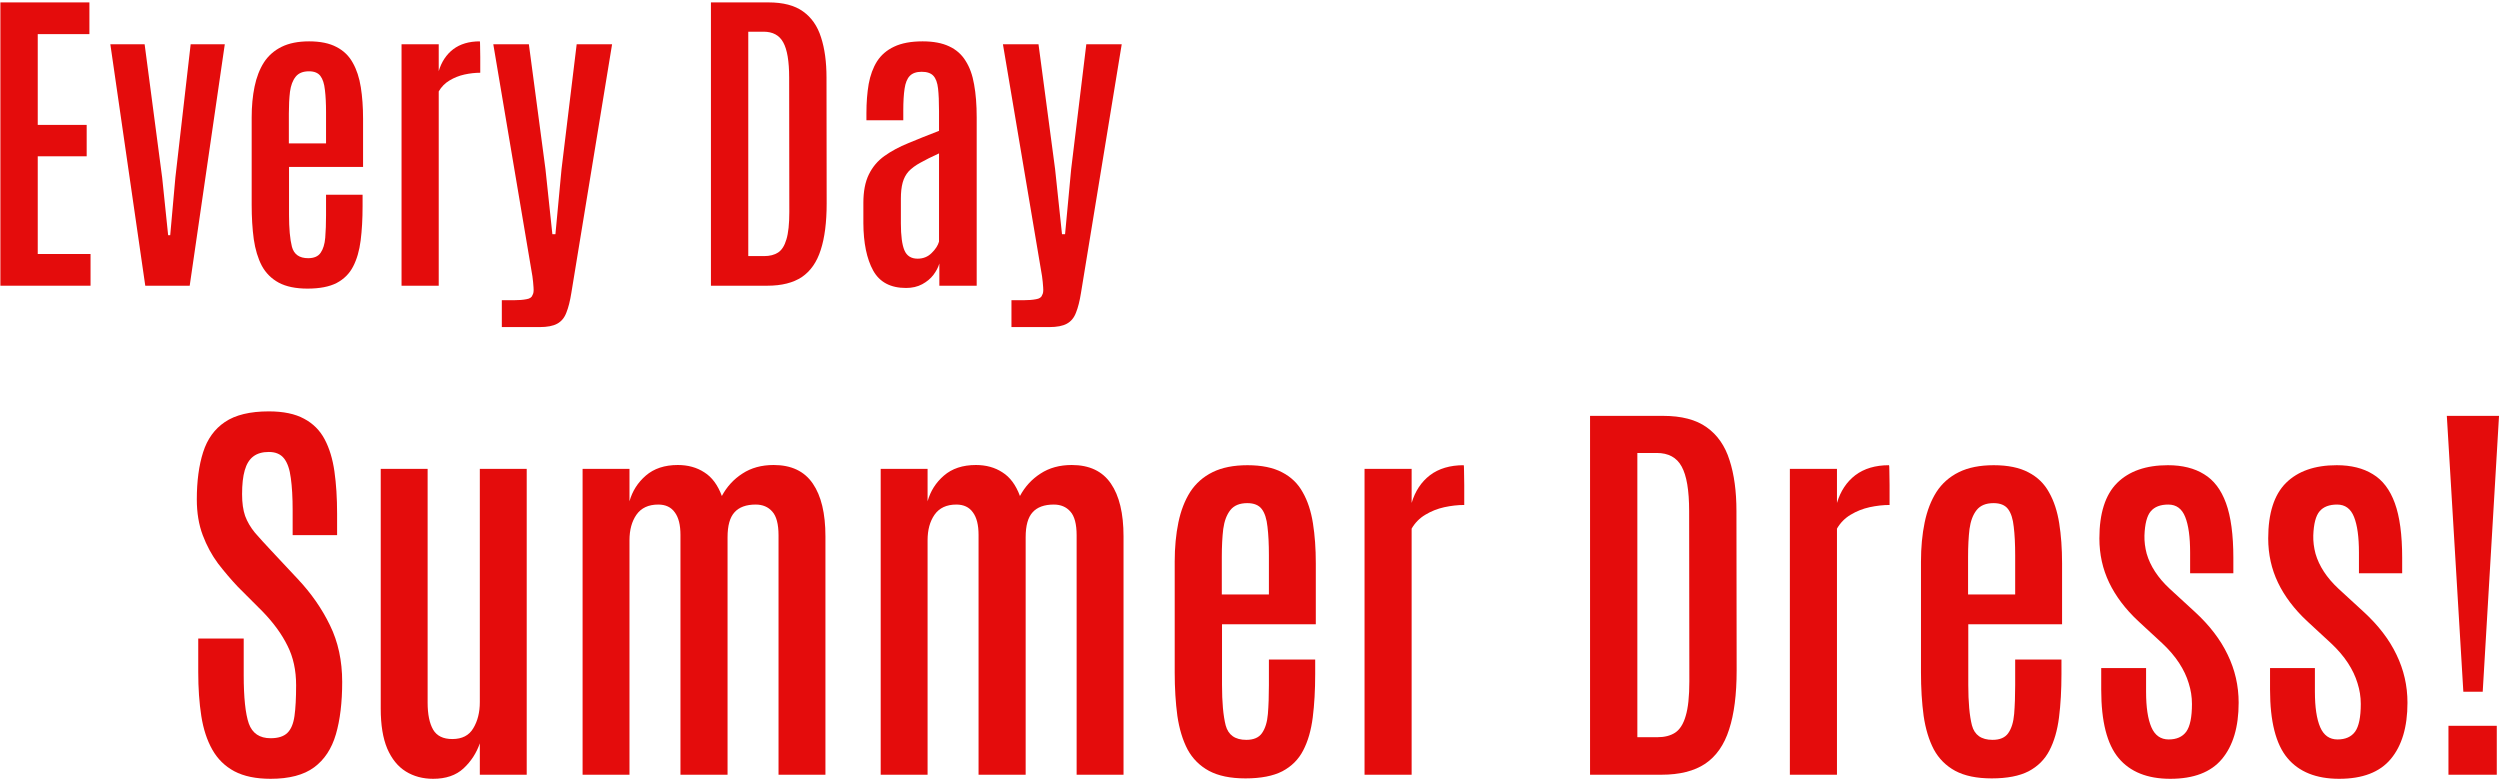
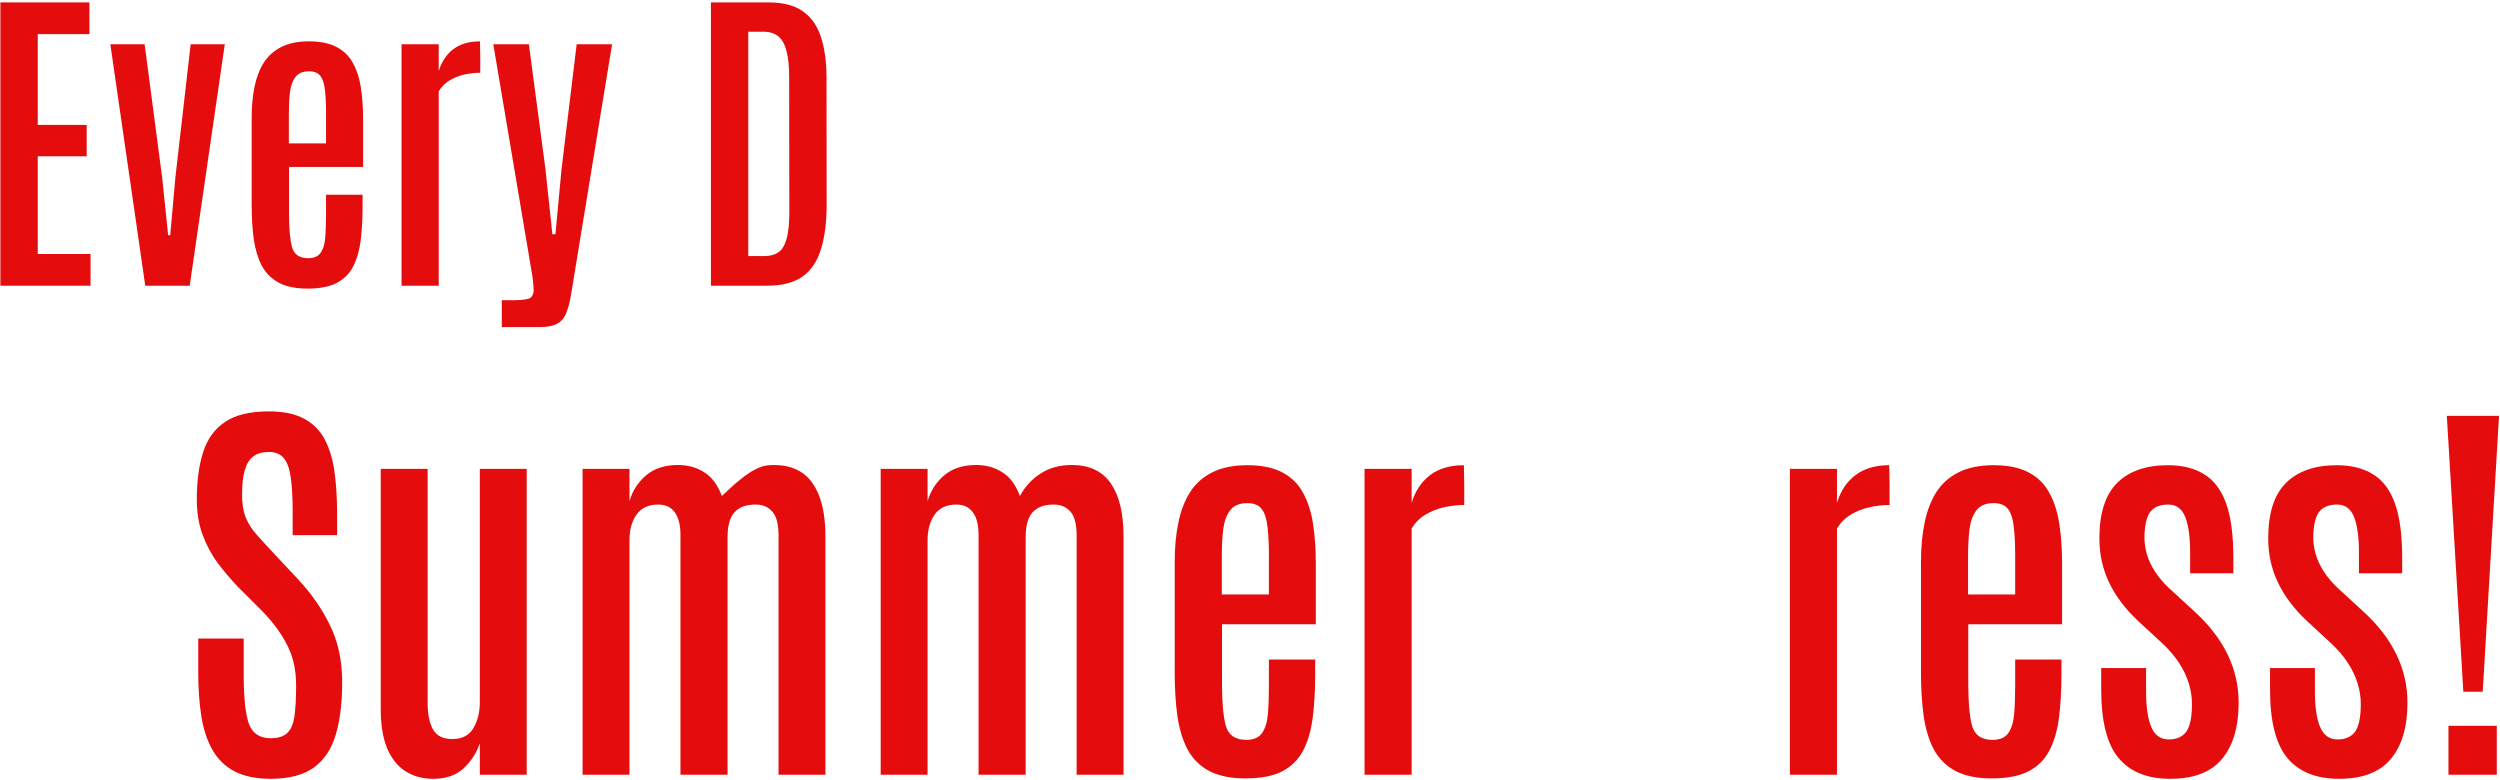
<svg xmlns="http://www.w3.org/2000/svg" width="455" height="142" viewBox="0 0 455 142" fill="none">
  <path d="M0.072 52V0.438H16.273V6.209H6.869V22.732H15.775V28.445H6.869V46.228H16.479V52H0.072Z" fill="#E40C0C" />
  <path d="M26.439 52L20.082 8.055H26.322L29.516 32.342L30.6 42.801H30.98L31.918 32.312L34.701 8.055H40.912L34.525 52H26.439Z" fill="#E40C0C" />
  <path d="M55.971 52.527C53.822 52.527 52.074 52.166 50.727 51.443C49.398 50.721 48.373 49.695 47.65 48.367C46.947 47.02 46.459 45.408 46.185 43.533C45.932 41.658 45.805 39.578 45.805 37.293V21.385C45.805 19.334 45.98 17.459 46.332 15.76C46.684 14.06 47.25 12.596 48.031 11.365C48.832 10.135 49.906 9.188 51.254 8.523C52.602 7.859 54.272 7.527 56.264 7.527C58.295 7.527 59.955 7.869 61.244 8.553C62.533 9.217 63.52 10.174 64.203 11.424C64.906 12.654 65.394 14.139 65.668 15.877C65.941 17.596 66.078 19.51 66.078 21.619V30.379H52.602V39.08C52.602 41.58 52.777 43.523 53.129 44.91C53.5 46.297 54.486 46.99 56.088 46.99C57.143 46.99 57.895 46.668 58.344 46.023C58.812 45.359 59.096 44.441 59.193 43.27C59.291 42.078 59.34 40.701 59.34 39.139V35.447H65.99V37.527C65.99 39.832 65.873 41.912 65.639 43.768C65.404 45.623 64.945 47.205 64.262 48.514C63.598 49.803 62.602 50.799 61.273 51.502C59.945 52.185 58.178 52.527 55.971 52.527ZM52.572 26.102H59.34V20.477C59.34 18.855 59.272 17.488 59.135 16.375C59.018 15.242 58.744 14.393 58.315 13.826C57.885 13.26 57.191 12.977 56.234 12.977C55.141 12.977 54.33 13.309 53.803 13.973C53.275 14.637 52.934 15.545 52.777 16.697C52.641 17.85 52.572 19.178 52.572 20.682V26.102Z" fill="#E40C0C" />
  <path d="M73.08 52V8.055H79.848V12.947C80.356 11.248 81.234 9.92 82.484 8.963C83.754 8.006 85.365 7.527 87.318 7.527C87.357 7.527 87.377 7.82 87.377 8.406C87.397 8.973 87.406 9.627 87.406 10.369C87.406 11.111 87.406 11.775 87.406 12.361C87.406 12.947 87.406 13.24 87.406 13.24C86.488 13.24 85.531 13.348 84.535 13.562C83.559 13.777 82.65 14.139 81.811 14.646C80.99 15.135 80.336 15.799 79.848 16.639V52H73.08Z" fill="#E40C0C" />
  <path d="M91.332 59.529V54.637H93.588C94.447 54.637 95.18 54.578 95.785 54.461C96.41 54.363 96.781 54.119 96.898 53.728C97.094 53.455 97.162 52.986 97.103 52.322C97.064 51.658 96.996 50.975 96.898 50.272L89.779 8.055H96.254L99.272 30.76L100.531 42.625H101.088L102.201 30.76L104.955 8.055H111.4L103.988 53.289C103.754 54.773 103.451 55.975 103.08 56.893C102.729 57.83 102.172 58.504 101.41 58.914C100.668 59.324 99.603 59.529 98.217 59.529H91.332Z" fill="#E40C0C" />
  <path d="M129.389 52V0.438H139.877C142.533 0.438 144.623 0.984 146.146 2.078C147.689 3.172 148.783 4.744 149.428 6.795C150.092 8.826 150.424 11.268 150.424 14.119L150.453 37.029C150.453 40.467 150.092 43.289 149.369 45.496C148.666 47.703 147.523 49.344 145.941 50.418C144.359 51.473 142.26 52 139.643 52H129.389ZM136.186 46.609H139.057C140.092 46.609 140.941 46.395 141.605 45.965C142.289 45.516 142.797 44.715 143.129 43.562C143.48 42.41 143.656 40.75 143.656 38.582L143.627 14.119C143.627 11.131 143.266 8.992 142.543 7.703C141.84 6.414 140.648 5.77 138.969 5.77H136.186V46.609Z" fill="#E40C0C" />
-   <path d="M164.896 52.41C162.084 52.41 160.092 51.355 158.92 49.246C157.748 47.117 157.152 44.236 157.133 40.603V36.941C157.133 34.832 157.465 33.103 158.129 31.756C158.793 30.389 159.74 29.266 160.971 28.387C162.201 27.508 163.656 26.727 165.336 26.043C167.016 25.34 168.871 24.598 170.902 23.816V20.242C170.902 18.523 170.844 17.146 170.727 16.111C170.609 15.057 170.326 14.285 169.877 13.797C169.428 13.309 168.715 13.065 167.738 13.065C166.781 13.065 166.059 13.318 165.57 13.826C165.102 14.315 164.789 15.086 164.633 16.141C164.477 17.176 164.398 18.514 164.398 20.154V21.883H157.689V20.594C157.689 18.66 157.826 16.893 158.1 15.291C158.393 13.69 158.9 12.312 159.623 11.16C160.365 10.008 161.4 9.119 162.729 8.494C164.076 7.85 165.805 7.527 167.914 7.527C169.867 7.527 171.479 7.83 172.748 8.436C174.018 9.021 175.014 9.9 175.736 11.072C176.479 12.225 176.996 13.66 177.289 15.379C177.602 17.098 177.758 19.09 177.758 21.355V52H170.961V47.957C170.766 48.641 170.404 49.334 169.877 50.037C169.35 50.721 168.666 51.287 167.826 51.736C166.986 52.185 166.01 52.41 164.896 52.41ZM167.006 47.078C168.021 47.078 168.871 46.736 169.555 46.053C170.258 45.369 170.707 44.676 170.902 43.973V27.918C169.535 28.543 168.402 29.109 167.504 29.617C166.605 30.105 165.893 30.633 165.365 31.199C164.857 31.766 164.496 32.449 164.281 33.25C164.066 34.031 163.959 35.008 163.959 36.18V40.633C163.959 42.898 164.174 44.539 164.604 45.555C165.033 46.57 165.834 47.078 167.006 47.078Z" fill="#E40C0C" />
-   <path d="M184.086 59.529V54.637H186.342C187.201 54.637 187.934 54.578 188.539 54.461C189.164 54.363 189.535 54.119 189.652 53.728C189.848 53.455 189.916 52.986 189.857 52.322C189.818 51.658 189.75 50.975 189.652 50.272L182.533 8.055H189.008L192.025 30.76L193.285 42.625H193.842L194.955 30.76L197.709 8.055H204.154L196.742 53.289C196.508 54.773 196.205 55.975 195.834 56.893C195.482 57.83 194.926 58.504 194.164 58.914C193.422 59.324 192.357 59.529 190.971 59.529H184.086Z" fill="#E40C0C" />
  <path d="M49.254 141.742C46.582 141.742 44.38 141.285 42.648 140.369C40.941 139.454 39.605 138.143 38.641 136.436C37.676 134.729 37.008 132.688 36.637 130.312C36.266 127.938 36.08 125.278 36.08 122.334V116.211H44.355V122.816C44.355 126.948 44.665 129.904 45.283 131.686C45.926 133.467 47.25 134.357 49.254 134.357C50.615 134.357 51.629 134.036 52.297 133.393C52.965 132.749 53.398 131.723 53.596 130.312C53.794 128.902 53.893 127.035 53.893 124.709C53.893 121.988 53.373 119.6 52.334 117.547C51.32 115.469 49.823 113.403 47.844 111.35L43.316 106.822C42.055 105.486 40.842 104.064 39.68 102.555C38.542 101.021 37.614 99.301 36.897 97.397C36.179 95.492 35.82 93.327 35.82 90.902C35.82 87.562 36.204 84.693 36.971 82.293C37.738 79.893 39.061 78.062 40.941 76.801C42.846 75.514 45.506 74.871 48.92 74.871C51.567 74.871 53.707 75.316 55.34 76.207C56.973 77.073 58.222 78.322 59.088 79.955C59.954 81.588 60.547 83.542 60.869 85.818C61.191 88.094 61.352 90.643 61.352 93.463V97.397H53.262V92.906C53.262 90.531 53.15 88.564 52.928 87.006C52.73 85.422 52.322 84.235 51.703 83.443C51.085 82.652 50.157 82.256 48.92 82.256C47.757 82.256 46.817 82.528 46.1 83.072C45.382 83.617 44.863 84.458 44.541 85.596C44.219 86.709 44.059 88.156 44.059 89.938C44.059 91.521 44.244 92.844 44.615 93.908C45.011 94.972 45.605 95.986 46.397 96.951C47.213 97.891 48.203 98.98 49.365 100.217L54.19 105.375C56.639 107.973 58.593 110.781 60.053 113.799C61.537 116.817 62.279 120.256 62.279 124.115C62.279 127.851 61.896 131.03 61.129 133.652C60.362 136.275 59.038 138.279 57.158 139.664C55.278 141.049 52.643 141.742 49.254 141.742Z" fill="#E40C0C" />
  <path d="M78.83 141.742C76.95 141.742 75.292 141.297 73.857 140.406C72.422 139.516 71.297 138.13 70.481 136.25C69.689 134.37 69.293 131.945 69.293 128.977V85.336H77.828V127.863C77.828 129.991 78.162 131.636 78.83 132.799C79.498 133.937 80.661 134.506 82.318 134.506C84.1 134.506 85.374 133.85 86.141 132.539C86.932 131.228 87.328 129.645 87.328 127.789V85.336H95.863V141H87.328V135.285C86.71 137.066 85.72 138.588 84.359 139.85C82.999 141.111 81.156 141.742 78.83 141.742Z" fill="#E40C0C" />
-   <path d="M106.031 141V85.336H114.566V91.236C115.086 89.381 116.076 87.822 117.535 86.561C119.02 85.274 120.962 84.631 123.361 84.631C125.217 84.631 126.825 85.076 128.186 85.967C129.571 86.833 130.635 88.268 131.377 90.272C132.292 88.564 133.542 87.204 135.125 86.189C136.708 85.15 138.601 84.631 140.803 84.631C144.019 84.631 146.394 85.757 147.928 88.008C149.462 90.234 150.229 93.438 150.229 97.619V141H141.693V97.434C141.693 95.38 141.31 93.933 140.543 93.092C139.801 92.251 138.799 91.83 137.537 91.83C135.805 91.83 134.519 92.3 133.678 93.24C132.837 94.156 132.416 95.665 132.416 97.768V141H123.844V97.359C123.844 95.529 123.497 94.156 122.805 93.24C122.137 92.3 121.135 91.83 119.799 91.83C118.018 91.83 116.694 92.449 115.828 93.686C114.987 94.898 114.566 96.444 114.566 98.324V141H106.031Z" fill="#E40C0C" />
+   <path d="M106.031 141V85.336H114.566V91.236C115.086 89.381 116.076 87.822 117.535 86.561C119.02 85.274 120.962 84.631 123.361 84.631C125.217 84.631 126.825 85.076 128.186 85.967C129.571 86.833 130.635 88.268 131.377 90.272C136.708 85.15 138.601 84.631 140.803 84.631C144.019 84.631 146.394 85.757 147.928 88.008C149.462 90.234 150.229 93.438 150.229 97.619V141H141.693V97.434C141.693 95.38 141.31 93.933 140.543 93.092C139.801 92.251 138.799 91.83 137.537 91.83C135.805 91.83 134.519 92.3 133.678 93.24C132.837 94.156 132.416 95.665 132.416 97.768V141H123.844V97.359C123.844 95.529 123.497 94.156 122.805 93.24C122.137 92.3 121.135 91.83 119.799 91.83C118.018 91.83 116.694 92.449 115.828 93.686C114.987 94.898 114.566 96.444 114.566 98.324V141H106.031Z" fill="#E40C0C" />
  <path d="M160.285 141V85.336H168.82V91.236C169.34 89.381 170.329 87.822 171.789 86.561C173.273 85.274 175.215 84.631 177.615 84.631C179.471 84.631 181.079 85.076 182.439 85.967C183.825 86.833 184.889 88.268 185.631 90.272C186.546 88.564 187.796 87.204 189.379 86.189C190.962 85.15 192.855 84.631 195.057 84.631C198.273 84.631 200.648 85.757 202.182 88.008C203.715 90.234 204.482 93.438 204.482 97.619V141H195.947V97.434C195.947 95.38 195.564 93.933 194.797 93.092C194.055 92.251 193.053 91.83 191.791 91.83C190.059 91.83 188.773 92.3 187.932 93.24C187.09 94.156 186.67 95.665 186.67 97.768V141H178.098V97.359C178.098 95.529 177.751 94.156 177.059 93.24C176.391 92.3 175.389 91.83 174.053 91.83C172.271 91.83 170.948 92.449 170.082 93.686C169.241 94.898 168.82 96.444 168.82 98.324V141H160.285Z" fill="#E40C0C" />
  <path d="M226.674 141.668C223.952 141.668 221.738 141.21 220.031 140.295C218.349 139.38 217.05 138.081 216.135 136.398C215.244 134.691 214.626 132.65 214.279 130.275C213.958 127.9 213.797 125.266 213.797 122.371V102.221C213.797 99.623 214.02 97.248 214.465 95.096C214.91 92.943 215.628 91.088 216.617 89.529C217.632 87.971 218.992 86.771 220.699 85.93C222.406 85.088 224.521 84.668 227.045 84.668C229.618 84.668 231.721 85.101 233.354 85.967C234.986 86.808 236.236 88.02 237.102 89.603C237.992 91.162 238.611 93.042 238.957 95.244C239.303 97.421 239.477 99.846 239.477 102.518V113.613H222.406V124.635C222.406 127.801 222.629 130.263 223.074 132.02C223.544 133.776 224.794 134.654 226.822 134.654C228.158 134.654 229.111 134.246 229.68 133.43C230.273 132.589 230.632 131.426 230.756 129.941C230.88 128.432 230.941 126.688 230.941 124.709V120.033H239.365V122.668C239.365 125.587 239.217 128.222 238.92 130.572C238.623 132.923 238.042 134.926 237.176 136.584C236.335 138.217 235.073 139.479 233.391 140.369C231.708 141.235 229.469 141.668 226.674 141.668ZM222.369 108.195H230.941V101.07C230.941 99.017 230.855 97.285 230.682 95.875C230.533 94.44 230.187 93.364 229.643 92.647C229.098 91.929 228.22 91.57 227.008 91.57C225.622 91.57 224.596 91.991 223.928 92.832C223.26 93.673 222.827 94.824 222.629 96.283C222.456 97.743 222.369 99.425 222.369 101.33V108.195Z" fill="#E40C0C" />
  <path d="M248.346 141V85.336H256.918V91.533C257.561 89.381 258.674 87.699 260.258 86.486C261.866 85.274 263.907 84.668 266.381 84.668C266.43 84.668 266.455 85.039 266.455 85.781C266.48 86.499 266.492 87.328 266.492 88.268C266.492 89.208 266.492 90.049 266.492 90.791C266.492 91.533 266.492 91.904 266.492 91.904C265.329 91.904 264.117 92.04 262.855 92.312C261.618 92.585 260.468 93.042 259.404 93.686C258.365 94.304 257.536 95.145 256.918 96.209V141H248.346Z" fill="#E40C0C" />
-   <path d="M289.389 141V75.688H302.674C306.038 75.688 308.686 76.38 310.615 77.766C312.57 79.151 313.955 81.143 314.771 83.74C315.613 86.313 316.033 89.406 316.033 93.018L316.07 122.037C316.07 126.391 315.613 129.966 314.697 132.762C313.807 135.557 312.359 137.635 310.355 138.996C308.352 140.332 305.692 141 302.377 141H289.389ZM297.998 134.172H301.635C302.946 134.172 304.022 133.9 304.863 133.355C305.729 132.786 306.372 131.772 306.793 130.312C307.238 128.853 307.461 126.75 307.461 124.004L307.424 93.018C307.424 89.232 306.966 86.523 306.051 84.891C305.16 83.258 303.651 82.441 301.523 82.441H297.998V134.172Z" fill="#E40C0C" />
  <path d="M325.756 141V85.336H334.328V91.533C334.971 89.381 336.085 87.699 337.668 86.486C339.276 85.274 341.317 84.668 343.791 84.668C343.84 84.668 343.865 85.039 343.865 85.781C343.89 86.499 343.902 87.328 343.902 88.268C343.902 89.208 343.902 90.049 343.902 90.791C343.902 91.533 343.902 91.904 343.902 91.904C342.74 91.904 341.527 92.04 340.266 92.312C339.029 92.585 337.878 93.042 336.814 93.686C335.775 94.304 334.947 95.145 334.328 96.209V141H325.756Z" fill="#E40C0C" />
  <path d="M362.494 141.668C359.773 141.668 357.559 141.21 355.852 140.295C354.169 139.38 352.87 138.081 351.955 136.398C351.064 134.691 350.446 132.65 350.1 130.275C349.778 127.9 349.617 125.266 349.617 122.371V102.221C349.617 99.623 349.84 97.248 350.285 95.096C350.73 92.943 351.448 91.088 352.438 89.529C353.452 87.971 354.812 86.771 356.52 85.93C358.227 85.088 360.342 84.668 362.865 84.668C365.438 84.668 367.541 85.101 369.174 85.967C370.807 86.808 372.056 88.02 372.922 89.603C373.812 91.162 374.431 93.042 374.777 95.244C375.124 97.421 375.297 99.846 375.297 102.518V113.613H358.227V124.635C358.227 127.801 358.449 130.263 358.895 132.02C359.365 133.776 360.614 134.654 362.643 134.654C363.979 134.654 364.931 134.246 365.5 133.43C366.094 132.589 366.452 131.426 366.576 129.941C366.7 128.432 366.762 126.688 366.762 124.709V120.033H375.186V122.668C375.186 125.587 375.037 128.222 374.74 130.572C374.443 132.923 373.862 134.926 372.996 136.584C372.155 138.217 370.893 139.479 369.211 140.369C367.529 141.235 365.29 141.668 362.494 141.668ZM358.189 108.195H366.762V101.07C366.762 99.017 366.675 97.285 366.502 95.875C366.354 94.44 366.007 93.364 365.463 92.647C364.919 91.929 364.04 91.57 362.828 91.57C361.443 91.57 360.416 91.991 359.748 92.832C359.08 93.673 358.647 94.824 358.449 96.283C358.276 97.743 358.189 99.425 358.189 101.33V108.195Z" fill="#E40C0C" />
  <path d="M395.002 141.742C390.821 141.742 387.679 140.48 385.576 137.957C383.473 135.434 382.422 131.29 382.422 125.525V121.592H390.586V125.896C390.586 128.717 390.908 130.869 391.551 132.354C392.194 133.838 393.245 134.58 394.705 134.58C396.14 134.58 397.204 134.11 397.896 133.17C398.589 132.205 398.936 130.523 398.936 128.123C398.936 126.837 398.738 125.575 398.342 124.338C397.971 123.101 397.389 121.876 396.598 120.664C395.806 119.452 394.792 118.264 393.555 117.102L389.139 113.02C386.813 110.842 385.057 108.517 383.869 106.043C382.682 103.569 382.088 100.885 382.088 97.99C382.088 93.413 383.164 90.049 385.316 87.897C387.493 85.744 390.574 84.668 394.557 84.668C397.179 84.668 399.368 85.212 401.125 86.301C402.906 87.365 404.242 89.121 405.133 91.57C406.023 94.019 406.469 97.335 406.469 101.516V104.336H398.602V100.551C398.602 97.731 398.305 95.578 397.711 94.094C397.117 92.585 396.09 91.83 394.631 91.83C393.196 91.83 392.132 92.238 391.439 93.055C390.747 93.871 390.363 95.343 390.289 97.471C390.264 98.559 390.4 99.66 390.697 100.773C391.019 101.887 391.526 102.975 392.219 104.039C392.911 105.103 393.802 106.142 394.891 107.156L399.455 111.35C402.127 113.799 404.118 116.396 405.43 119.143C406.766 121.889 407.434 124.808 407.434 127.9C407.434 132.304 406.419 135.718 404.391 138.143C402.387 140.542 399.257 141.742 395.002 141.742Z" fill="#E40C0C" />
  <path d="M425.729 141.742C421.548 141.742 418.406 140.48 416.303 137.957C414.2 135.434 413.148 131.29 413.148 125.525V121.592H421.312V125.896C421.312 128.717 421.634 130.869 422.277 132.354C422.921 133.838 423.972 134.58 425.432 134.58C426.867 134.58 427.93 134.11 428.623 133.17C429.316 132.205 429.662 130.523 429.662 128.123C429.662 126.837 429.464 125.575 429.068 124.338C428.697 123.101 428.116 121.876 427.324 120.664C426.533 119.452 425.518 118.264 424.281 117.102L419.865 113.02C417.54 110.842 415.783 108.517 414.596 106.043C413.408 103.569 412.814 100.885 412.814 97.99C412.814 93.413 413.891 90.049 416.043 87.897C418.22 85.744 421.3 84.668 425.283 84.668C427.906 84.668 430.095 85.212 431.852 86.301C433.633 87.365 434.969 89.121 435.859 91.57C436.75 94.019 437.195 97.335 437.195 101.516V104.336H429.328V100.551C429.328 97.731 429.031 95.578 428.438 94.094C427.844 92.585 426.817 91.83 425.357 91.83C423.923 91.83 422.859 92.238 422.166 93.055C421.473 93.871 421.09 95.343 421.016 97.471C420.991 98.559 421.127 99.66 421.424 100.773C421.745 101.887 422.253 102.975 422.945 104.039C423.638 105.103 424.529 106.142 425.617 107.156L430.182 111.35C432.854 113.799 434.845 116.396 436.156 119.143C437.492 121.889 438.16 124.808 438.16 127.9C438.16 132.304 437.146 135.718 435.117 138.143C433.113 140.542 429.984 141.742 425.729 141.742Z" fill="#E40C0C" />
  <path d="M448.328 125.896L445.322 75.688H454.822L451.854 125.896H448.328ZM445.619 141V132.094H454.414V141H445.619Z" fill="#E40C0C" />
</svg>